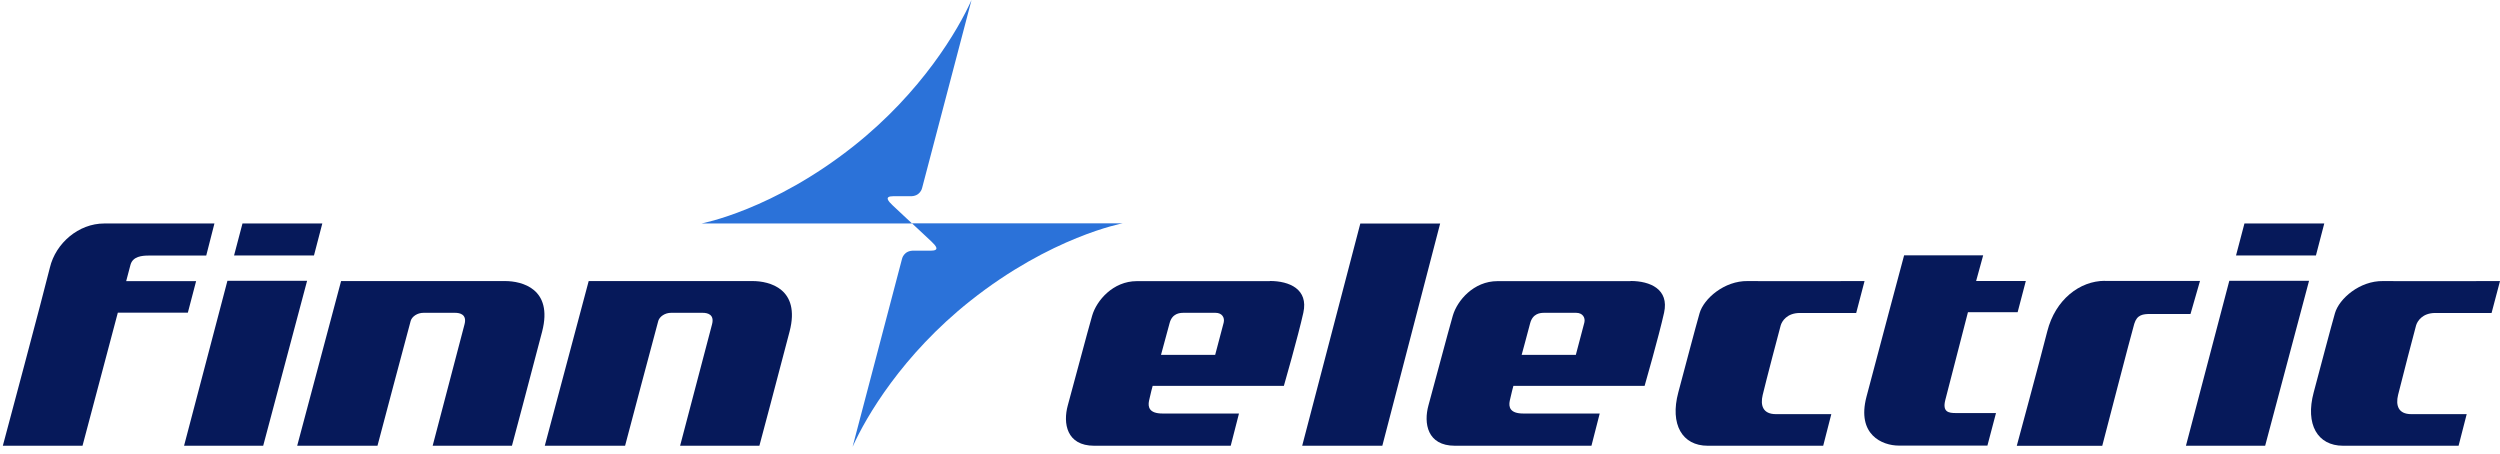
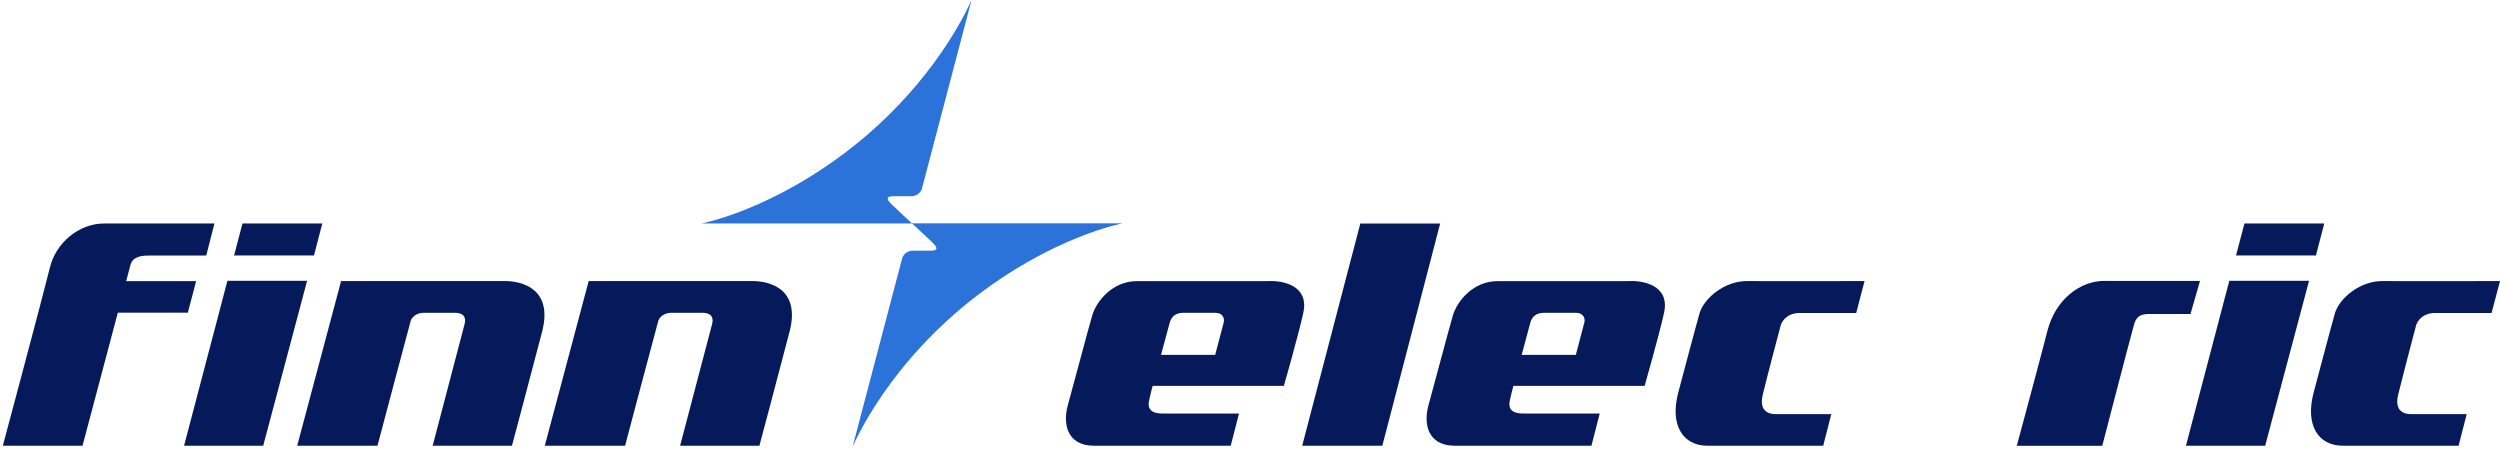
<svg xmlns="http://www.w3.org/2000/svg" width="259" height="47" viewBox="0 0 259 47" fill="none">
  <path fill-rule="evenodd" clip-rule="evenodd" d="M0.294 46.178C0.294 46.178 4.562 30.238 5.17 27.717C5.771 25.195 8.14 23.153 10.798 23.153C13.456 23.153 22.215 23.153 22.215 23.153L21.366 26.476H15.41C14.721 26.476 13.761 26.556 13.52 27.428C13.28 28.301 13.072 29.126 13.072 29.126H20.317L19.461 32.392H12.207L8.549 46.178H0.294Z" fill="#06195A" />
  <path fill-rule="evenodd" clip-rule="evenodd" d="M23.552 29.094H31.814L27.267 46.178H19.069L23.56 29.094H23.552ZM25.129 23.153H33.391L32.527 26.468H24.248L25.121 23.153H25.129Z" fill="#06195A" />
  <path fill-rule="evenodd" clip-rule="evenodd" d="M60.98 29.118H77.969C79.69 29.118 82.956 29.894 81.803 34.338C80.651 38.781 78.673 46.179 78.673 46.179H70.459C70.459 46.179 73.485 34.65 73.765 33.609C74.046 32.568 73.285 32.408 72.805 32.408H69.514C68.898 32.408 68.345 32.785 68.201 33.233C68.065 33.681 64.759 46.179 64.759 46.179H56.44L60.988 29.118H60.98Z" fill="#06195A" />
  <path fill-rule="evenodd" clip-rule="evenodd" d="M35.337 29.118H52.325C54.047 29.118 57.313 29.894 56.168 34.338C55.015 38.781 53.038 46.179 53.038 46.179H44.824C44.824 46.179 47.85 34.65 48.122 33.609C48.402 32.568 47.642 32.408 47.153 32.408H43.863C43.246 32.408 42.686 32.785 42.55 33.233C42.414 33.681 39.107 46.179 39.107 46.179H30.789L35.337 29.118Z" fill="#06195A" />
  <path fill-rule="evenodd" clip-rule="evenodd" d="M230.955 29.094H239.217L234.67 46.178H226.464L230.955 29.094ZM232.532 23.153H240.794L239.93 26.468H231.652L232.524 23.153H232.532Z" fill="#06195A" />
  <path fill-rule="evenodd" clip-rule="evenodd" d="M168.925 29.126H155.138C152.673 29.126 150.967 31.135 150.511 32.705C150.055 34.274 148.501 40.142 147.989 41.992C147.477 43.841 147.853 46.179 150.727 46.179H164.874L165.73 42.84H157.804C156.435 42.84 156.275 42.176 156.411 41.519C156.547 40.855 156.788 39.974 156.788 39.974H170.382C170.382 39.974 171.863 34.818 172.399 32.392C172.936 29.966 170.958 29.11 168.925 29.11V29.126ZM164.137 33.425C164.001 33.962 163.256 36.764 163.256 36.764H157.644C157.644 36.764 158.261 34.506 158.525 33.481C158.797 32.464 159.582 32.408 159.958 32.408H163.288C163.961 32.408 164.265 32.905 164.137 33.425Z" fill="#06195A" />
  <path fill-rule="evenodd" clip-rule="evenodd" d="M131.561 29.126H117.774C115.309 29.126 113.603 31.135 113.147 32.705C112.691 34.274 111.137 40.142 110.625 41.992C110.113 43.841 110.489 46.179 113.355 46.179H127.502L128.358 42.84H120.432C119.063 42.84 118.903 42.176 119.039 41.519C119.175 40.855 119.416 39.974 119.416 39.974H133.01C133.01 39.974 134.491 34.818 135.027 32.392C135.564 29.966 133.594 29.11 131.553 29.11L131.561 29.126ZM126.773 33.425C126.637 33.962 125.892 36.764 125.892 36.764H120.28C120.28 36.764 120.897 34.506 121.169 33.481C121.433 32.464 122.226 32.408 122.602 32.408H125.932C126.605 32.408 126.901 32.905 126.773 33.425Z" fill="#06195A" />
  <path fill-rule="evenodd" clip-rule="evenodd" d="M134.907 46.178L140.928 23.161H149.198L143.209 46.178H134.907Z" fill="#06195A" />
  <path fill-rule="evenodd" clip-rule="evenodd" d="M246.895 29.118C248.664 29.142 259 29.118 259 29.118L258.127 32.424H252.299C250.946 32.424 250.434 33.281 250.306 33.713C250.177 34.146 248.76 39.606 248.44 40.919C248.184 41.983 248.448 42.904 249.801 42.904H255.55L254.709 46.179H242.74C240.098 46.179 238.809 43.969 239.698 40.654C240.434 37.892 241.459 33.993 241.899 32.456C242.332 30.935 244.477 29.078 246.887 29.118H246.895Z" fill="#06195A" />
  <path fill-rule="evenodd" clip-rule="evenodd" d="M181.07 29.118C182.839 29.142 193.167 29.118 193.167 29.118L192.302 32.424H186.474C185.121 32.424 184.608 33.281 184.48 33.713C184.352 34.146 182.927 39.606 182.615 40.919C182.359 41.983 182.623 42.904 183.976 42.904H189.724L188.884 46.179H176.915C174.281 46.179 172.984 43.969 173.872 40.654C174.609 37.892 175.634 33.993 176.074 32.456C176.506 30.935 178.652 29.078 181.062 29.118H181.07Z" fill="#06195A" />
-   <path fill-rule="evenodd" clip-rule="evenodd" d="M197.25 26.452H205.456L204.727 29.11H209.875L209.027 32.344H203.879C203.879 32.344 201.853 40.182 201.533 41.439C201.213 42.696 201.885 42.792 202.63 42.792H206.785L205.896 46.163H196.713C195.008 46.163 192.334 45.042 193.367 41.103C194.4 37.164 197.266 26.452 197.266 26.452H197.25Z" fill="#06195A" />
  <path fill-rule="evenodd" clip-rule="evenodd" d="M218.073 29.102H227.921L226.936 32.528H222.813C222.012 32.528 221.396 32.592 221.108 33.553C220.819 34.514 217.793 46.187 217.793 46.187H208.938C208.938 46.187 211.268 37.588 212.101 34.314C212.933 31.039 215.463 29.094 218.065 29.094L218.073 29.102Z" fill="#06195A" />
  <path fill-rule="evenodd" clip-rule="evenodd" d="M94.485 23.145C94.485 23.145 95.318 23.906 96.502 25.027C96.951 25.451 97.415 25.971 96.43 25.971H94.717C93.62 25.915 93.444 26.836 93.444 26.836L88.328 46.291C89.721 43.168 93.492 36.755 100.505 31.183C108.912 24.506 116.309 23.137 116.309 23.137H94.485V23.145Z" fill="#2B72D9" />
  <path fill-rule="evenodd" clip-rule="evenodd" d="M94.493 23.153C94.493 23.153 93.66 22.393 92.475 21.272C92.027 20.848 91.563 20.327 92.547 20.327H94.261C95.358 20.383 95.534 19.462 95.534 19.462L100.65 -0C99.257 3.122 95.486 9.535 88.472 15.107C80.066 21.784 72.669 23.153 72.669 23.153H94.493Z" fill="#2B72D9" />
</svg>